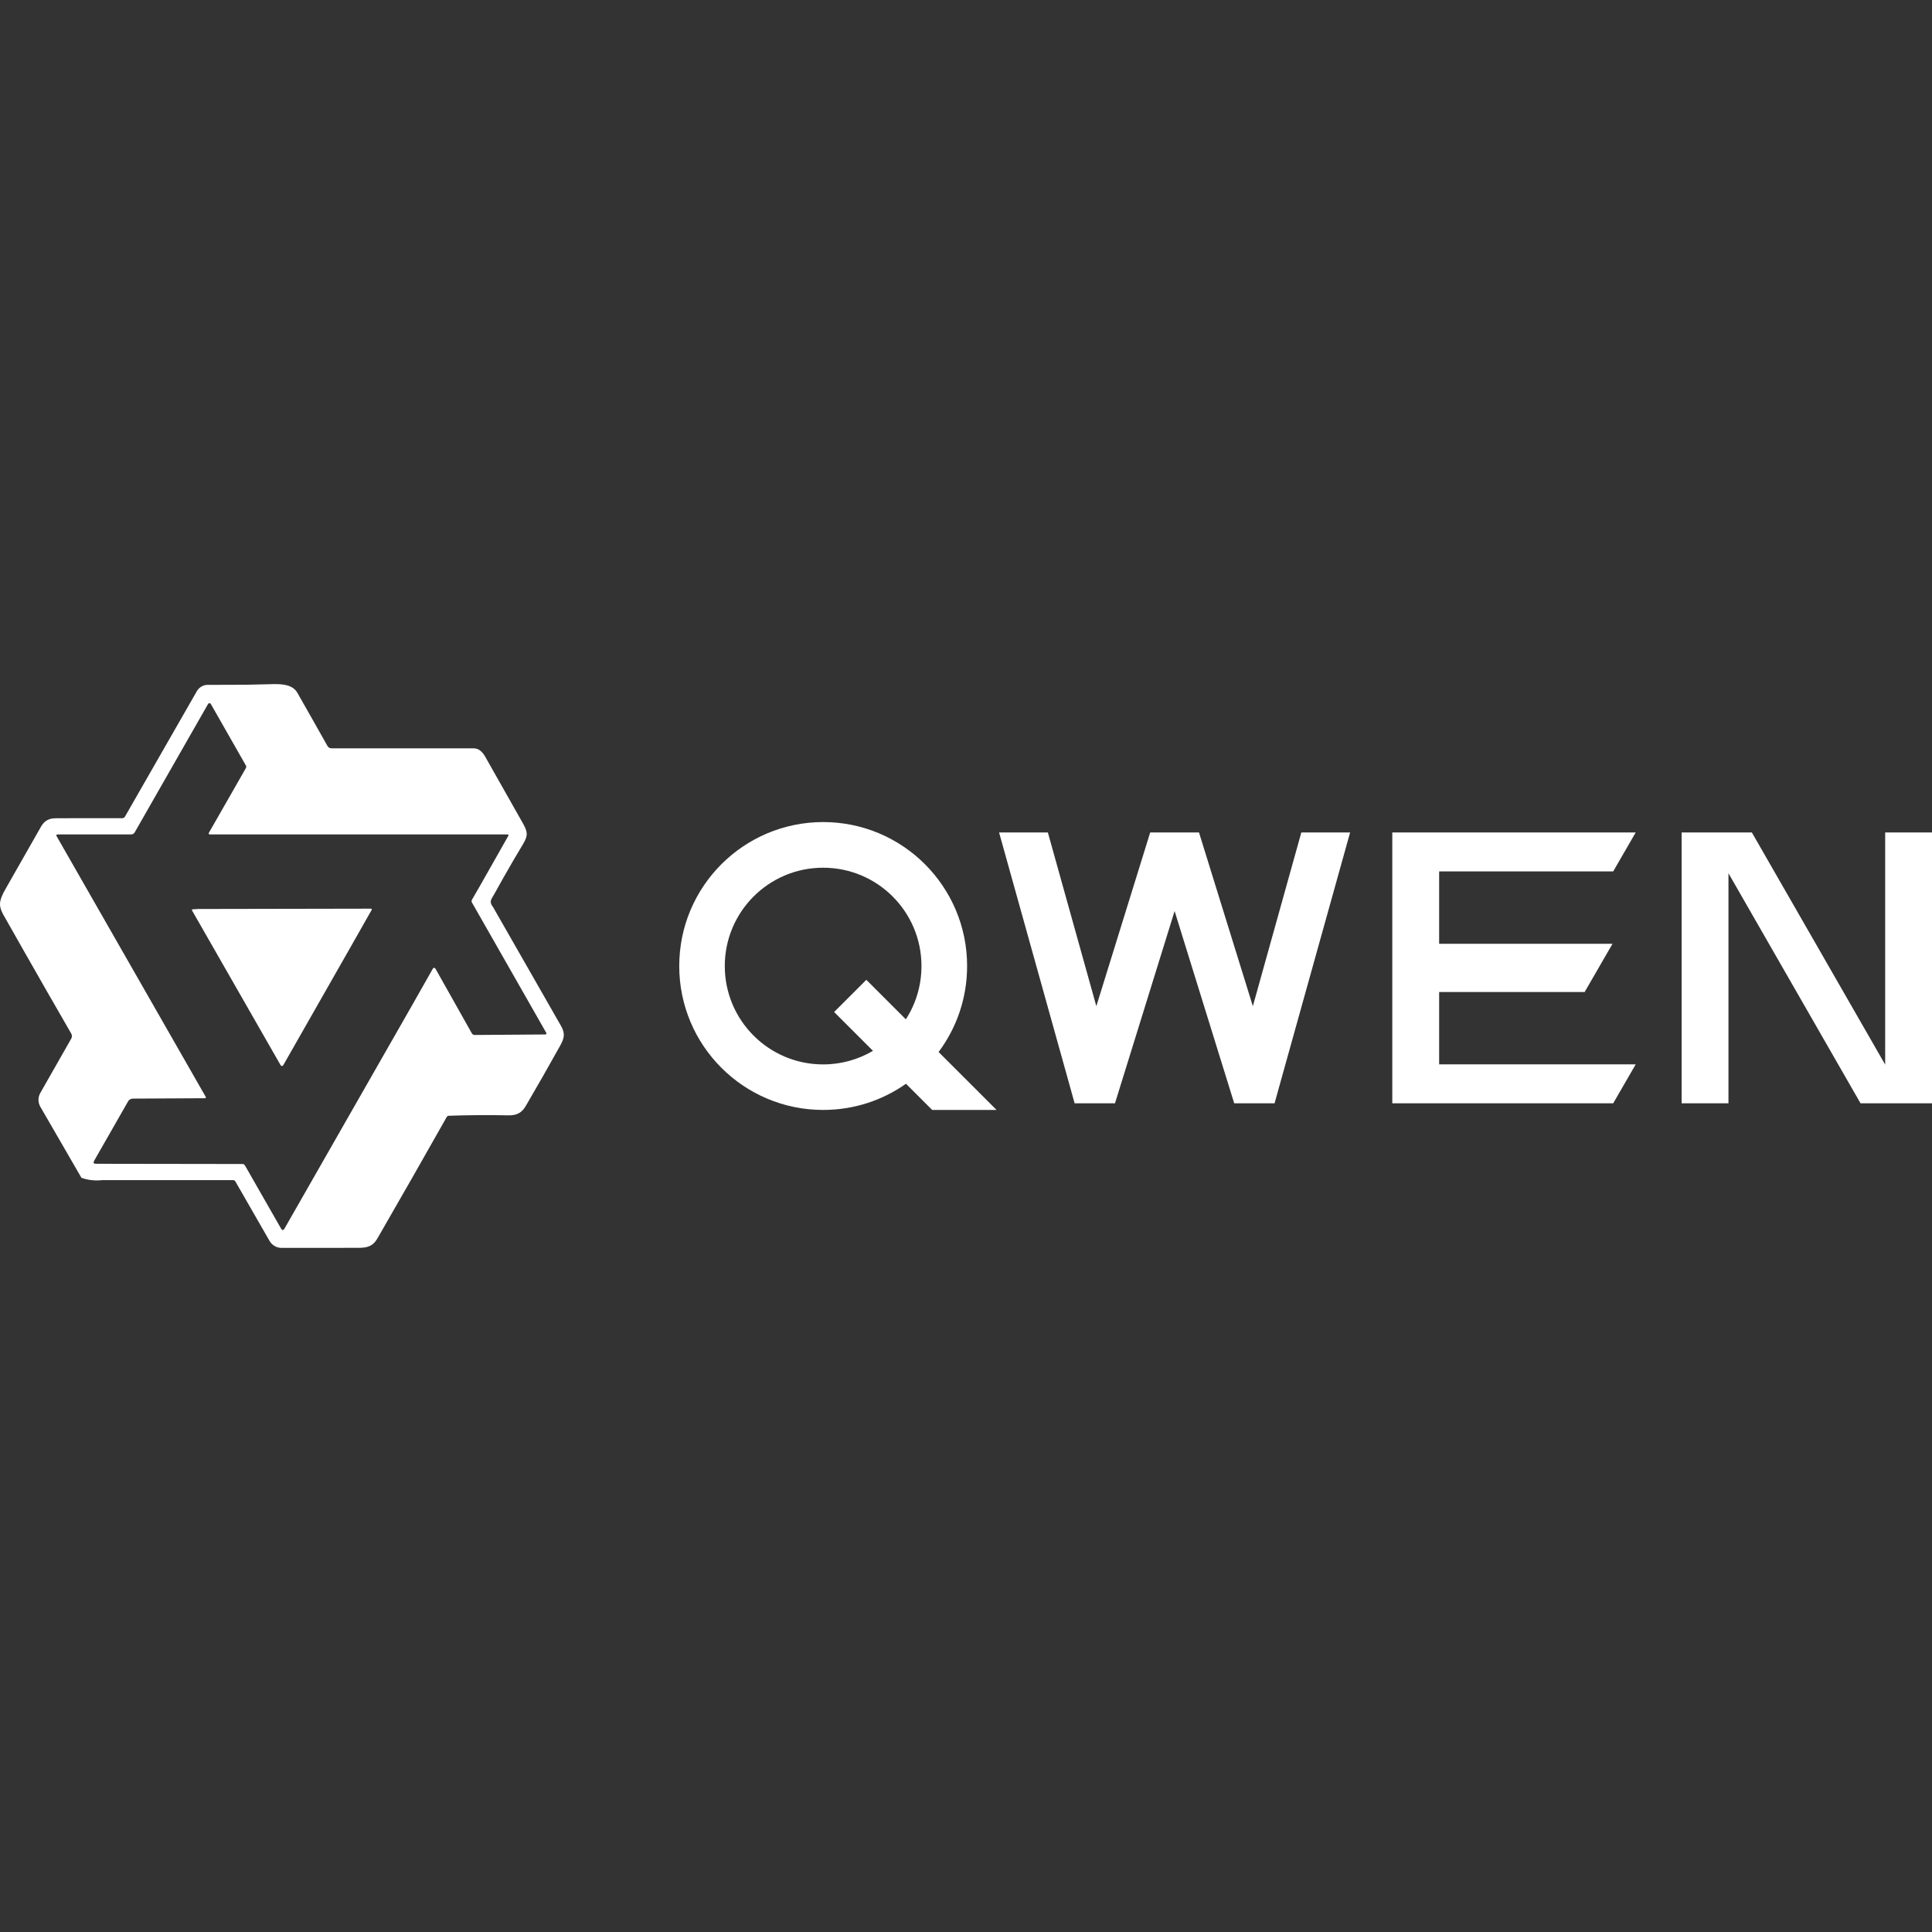
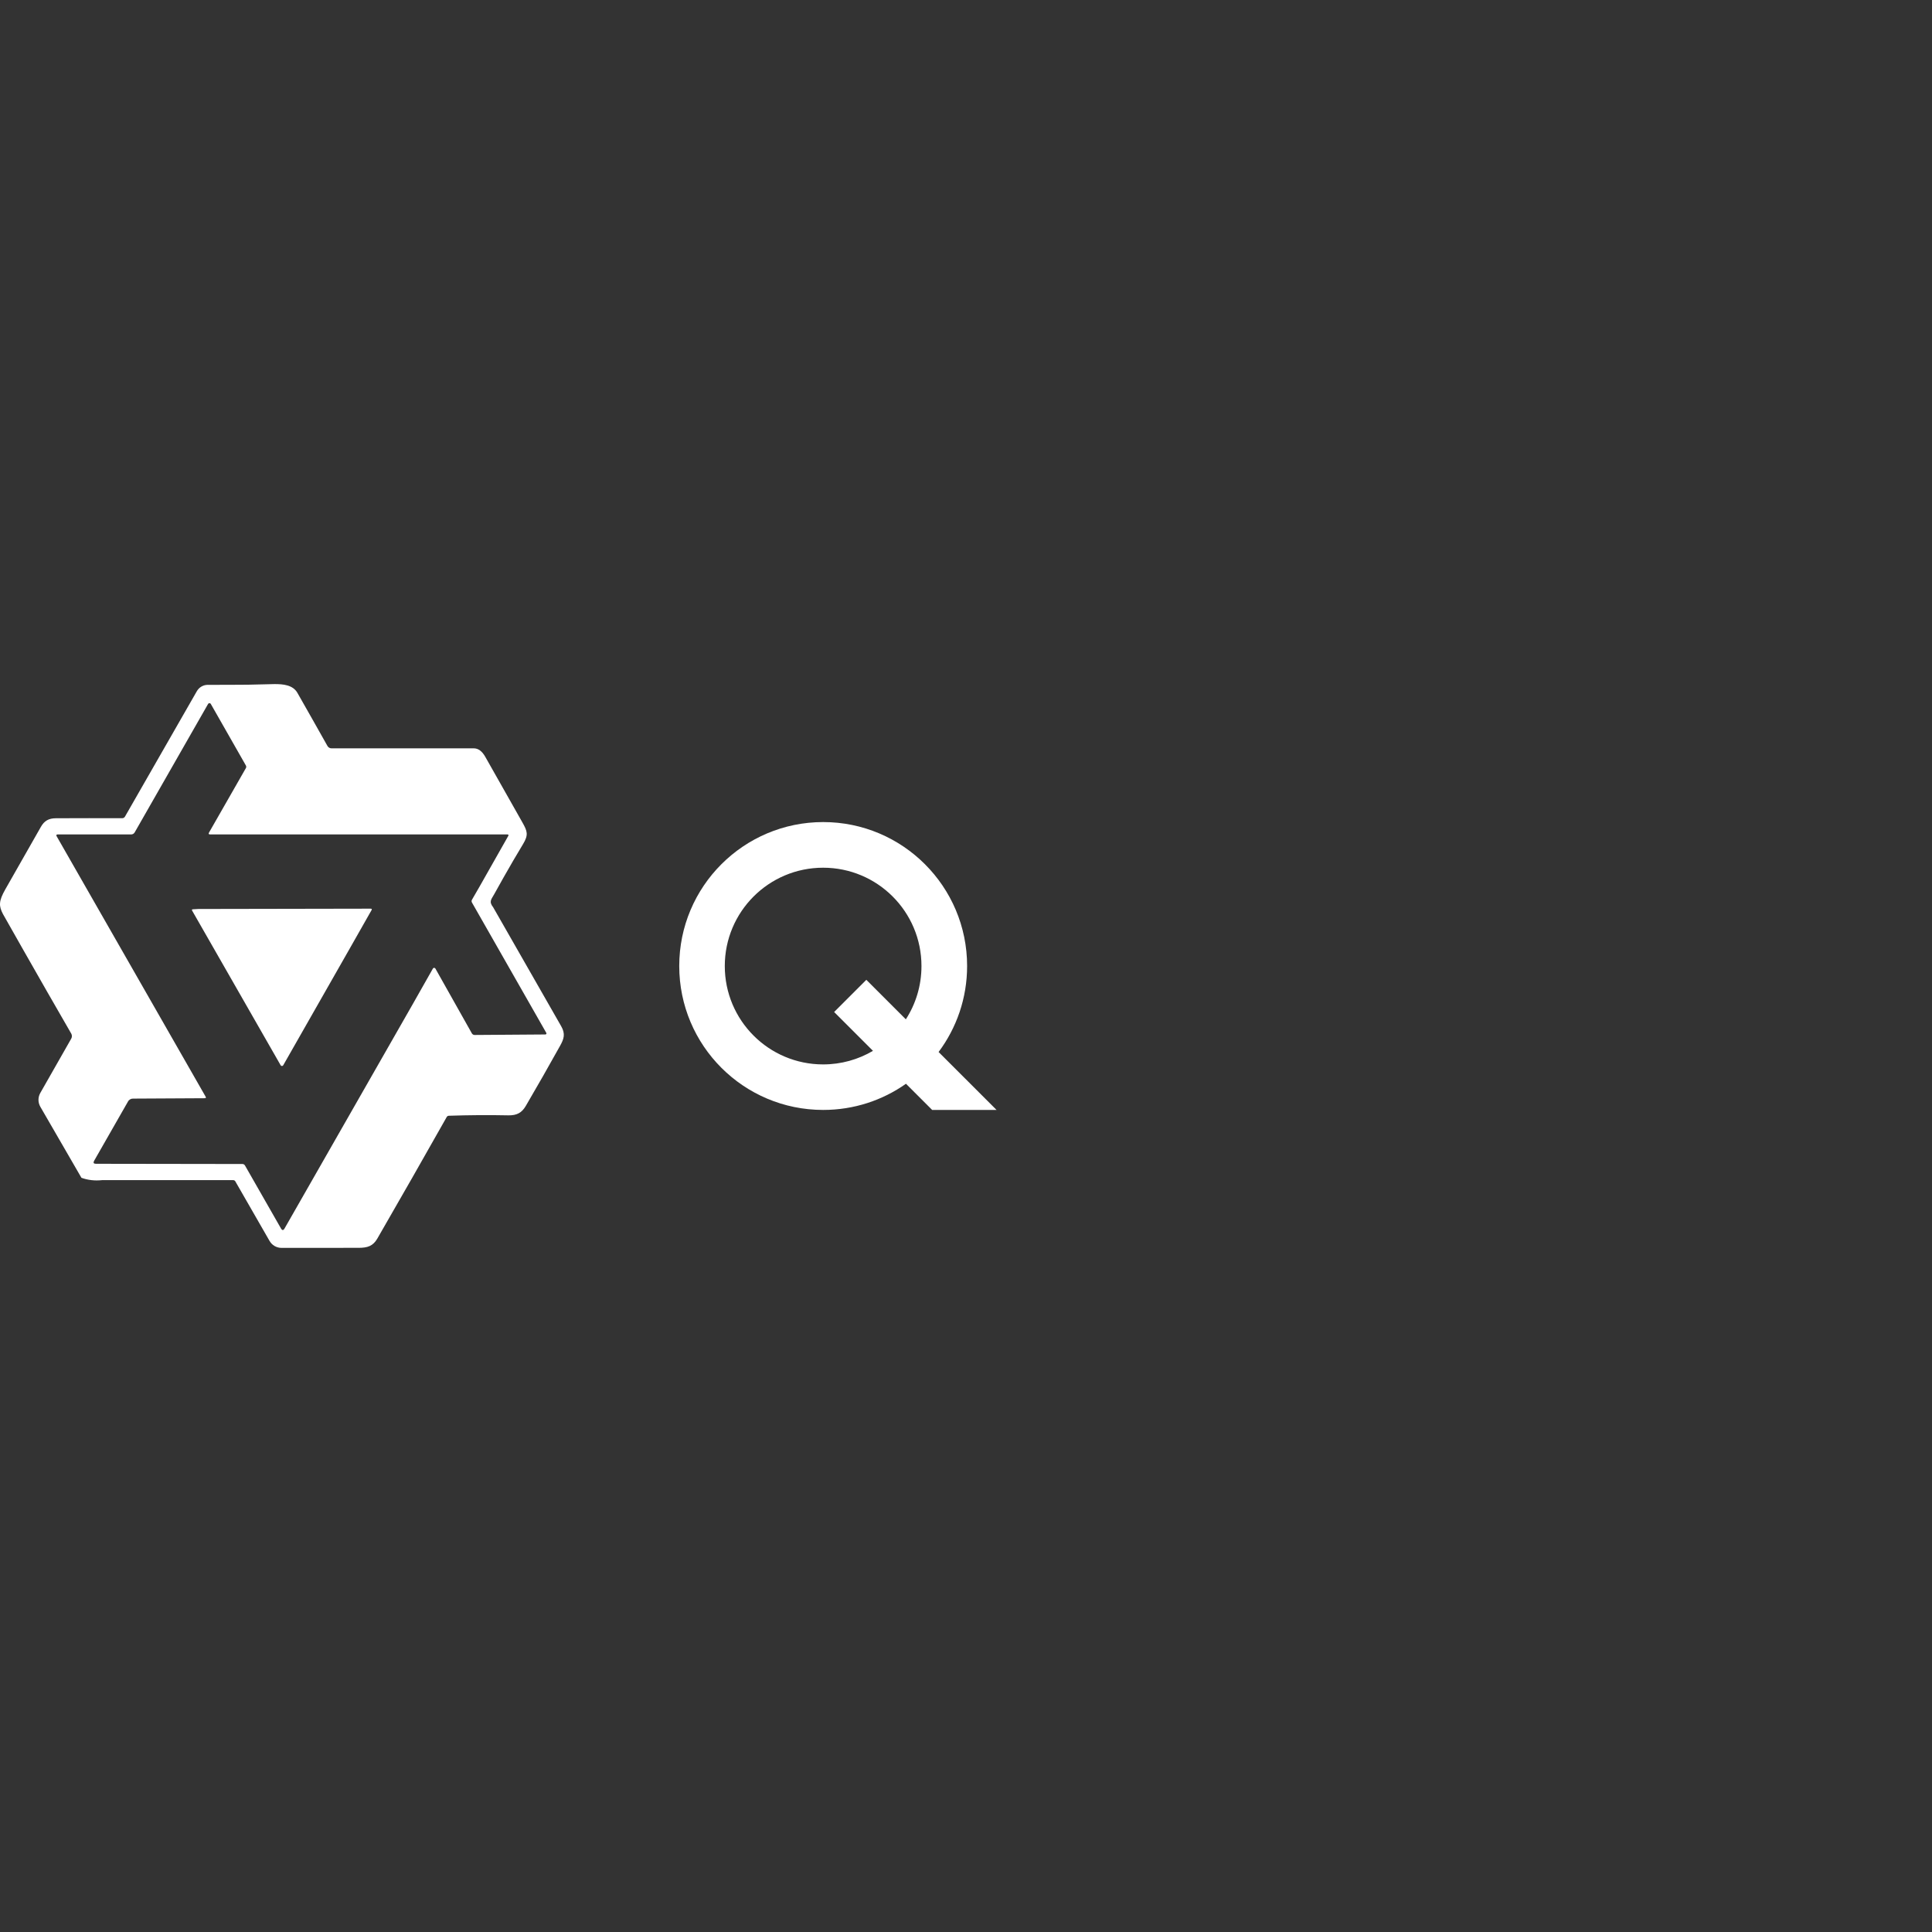
<svg xmlns="http://www.w3.org/2000/svg" width="80" height="80" viewBox="0 0 80 80" fill="none">
  <rect x="0" y="0" width="80" height="80" fill="#333333" stroke="none" />
  <path fill-rule="evenodd" clip-rule="evenodd" d="M34.086 34.04C30.795 34.04 28.126 36.708 28.126 40C28.126 43.293 30.793 45.96 34.086 45.96C35.362 45.96 36.545 45.56 37.514 44.876L38.599 45.96H41.265L38.865 43.561C39.607 42.568 40.046 41.336 40.046 40C40.046 36.71 37.378 34.04 34.086 34.04ZM35.874 40.571L34.54 41.905L36.148 43.513C35.542 43.87 34.837 44.075 34.084 44.075C31.834 44.075 30.012 42.252 30.012 40.002C30.012 37.752 31.834 35.93 34.084 35.93C36.334 35.93 38.156 37.752 38.156 40.002C38.156 40.815 37.919 41.572 37.509 42.208L35.874 40.573V40.571Z" fill="white" />
-   <path fill-rule="evenodd" clip-rule="evenodd" d="M49.648 34.471H47.627L45.397 41.664L43.39 34.471H41.37L44.333 45.092L44.498 45.686H46.169L46.353 45.092L48.638 37.725L50.922 45.092L51.106 45.686H52.777L52.942 45.092L55.905 34.471H53.885L51.878 41.664L49.648 34.471Z" fill="white" />
-   <path fill-rule="evenodd" clip-rule="evenodd" d="M57.652 34.471H67.731L66.799 36.083H59.592V39.08H66.771L65.617 41.077H59.592V44.073H67.731L66.799 45.686H57.652V34.471Z" fill="white" />
-   <path fill-rule="evenodd" clip-rule="evenodd" d="M78.061 34.471H80V45.686H78.981H78.061H77.041L71.572 36.16V45.686H69.632V34.471H70.602H71.572H72.541L78.061 44.084V34.471Z" fill="white" />
  <path d="M12.314 28.688C12.732 29.42 13.146 30.155 13.56 30.89C13.577 30.919 13.601 30.944 13.63 30.961C13.66 30.978 13.693 30.987 13.727 30.987H19.619C19.803 30.987 19.96 31.103 20.092 31.334L21.635 34.061C21.836 34.419 21.889 34.568 21.66 34.949C21.384 35.405 21.116 35.866 20.854 36.329L20.464 37.027C20.352 37.235 20.228 37.324 20.422 37.57L23.236 42.491C23.419 42.81 23.354 43.015 23.19 43.308C22.727 44.141 22.255 44.968 21.774 45.791C21.605 46.08 21.4 46.189 21.052 46.184C20.228 46.167 19.405 46.173 18.583 46.201C18.565 46.202 18.548 46.207 18.533 46.216C18.518 46.225 18.506 46.238 18.497 46.254C17.548 47.935 16.591 49.612 15.626 51.284C15.447 51.595 15.223 51.669 14.857 51.67C13.799 51.673 12.732 51.674 11.655 51.672C11.555 51.672 11.457 51.645 11.37 51.595C11.283 51.544 11.212 51.472 11.162 51.385L9.745 48.919C9.737 48.903 9.724 48.89 9.709 48.881C9.693 48.871 9.675 48.867 9.657 48.867H4.226C3.924 48.899 3.639 48.866 3.372 48.77L1.671 45.83C1.621 45.743 1.594 45.645 1.593 45.544C1.593 45.444 1.619 45.345 1.669 45.257L2.95 43.008C2.968 42.976 2.977 42.94 2.977 42.903C2.977 42.866 2.968 42.83 2.95 42.799C2.282 41.644 1.619 40.486 0.96 39.326L0.121 37.846C-0.048 37.517 -0.062 37.32 0.222 36.822C0.716 35.959 1.206 35.098 1.694 34.237C1.834 33.989 2.017 33.883 2.314 33.882C3.23 33.878 4.145 33.877 5.061 33.88C5.084 33.88 5.107 33.874 5.127 33.862C5.147 33.85 5.163 33.834 5.175 33.814L8.152 28.619C8.198 28.54 8.263 28.474 8.341 28.429C8.42 28.383 8.509 28.358 8.6 28.358C9.156 28.357 9.718 28.358 10.28 28.352L11.359 28.327C11.721 28.324 12.128 28.361 12.314 28.688ZM8.672 29.116C8.661 29.116 8.65 29.119 8.641 29.124C8.631 29.13 8.623 29.138 8.617 29.148L5.576 34.469C5.561 34.495 5.54 34.515 5.515 34.53C5.49 34.544 5.462 34.552 5.433 34.552H2.391C2.332 34.552 2.317 34.579 2.348 34.631L8.513 45.408C8.54 45.453 8.527 45.474 8.477 45.475L5.511 45.491C5.468 45.489 5.425 45.5 5.387 45.522C5.35 45.544 5.319 45.575 5.299 45.614L3.898 48.065C3.852 48.148 3.876 48.19 3.97 48.19L10.036 48.199C10.085 48.199 10.121 48.22 10.146 48.264L11.635 50.868C11.684 50.954 11.733 50.955 11.783 50.868L17.095 41.572L17.926 40.105C17.931 40.096 17.938 40.089 17.947 40.084C17.956 40.078 17.966 40.075 17.977 40.075C17.987 40.075 17.997 40.078 18.006 40.084C18.015 40.089 18.023 40.096 18.028 40.105L19.539 42.79C19.55 42.81 19.567 42.827 19.587 42.838C19.607 42.85 19.629 42.856 19.652 42.856L22.584 42.835C22.592 42.835 22.599 42.833 22.606 42.829C22.612 42.825 22.618 42.82 22.622 42.813C22.625 42.807 22.627 42.8 22.627 42.792C22.627 42.785 22.625 42.778 22.622 42.771L19.544 37.374C19.533 37.356 19.527 37.335 19.527 37.314C19.527 37.293 19.533 37.272 19.544 37.254L19.855 36.716L21.044 34.618C21.069 34.575 21.056 34.552 21.006 34.552H8.702C8.64 34.552 8.625 34.525 8.657 34.471L10.178 31.812C10.19 31.794 10.196 31.773 10.196 31.752C10.196 31.73 10.19 31.709 10.178 31.691L8.729 29.149C8.723 29.139 8.715 29.13 8.705 29.125C8.695 29.119 8.684 29.116 8.672 29.116ZM15.347 37.626C15.396 37.626 15.409 37.648 15.383 37.69L14.5 39.245L11.728 44.11C11.722 44.12 11.715 44.127 11.705 44.133C11.696 44.138 11.685 44.141 11.675 44.141C11.664 44.141 11.653 44.138 11.644 44.133C11.635 44.127 11.627 44.12 11.621 44.11L7.957 37.709C7.936 37.673 7.947 37.654 7.987 37.652L8.216 37.639L15.349 37.626H15.347Z" fill="white" />
</svg>